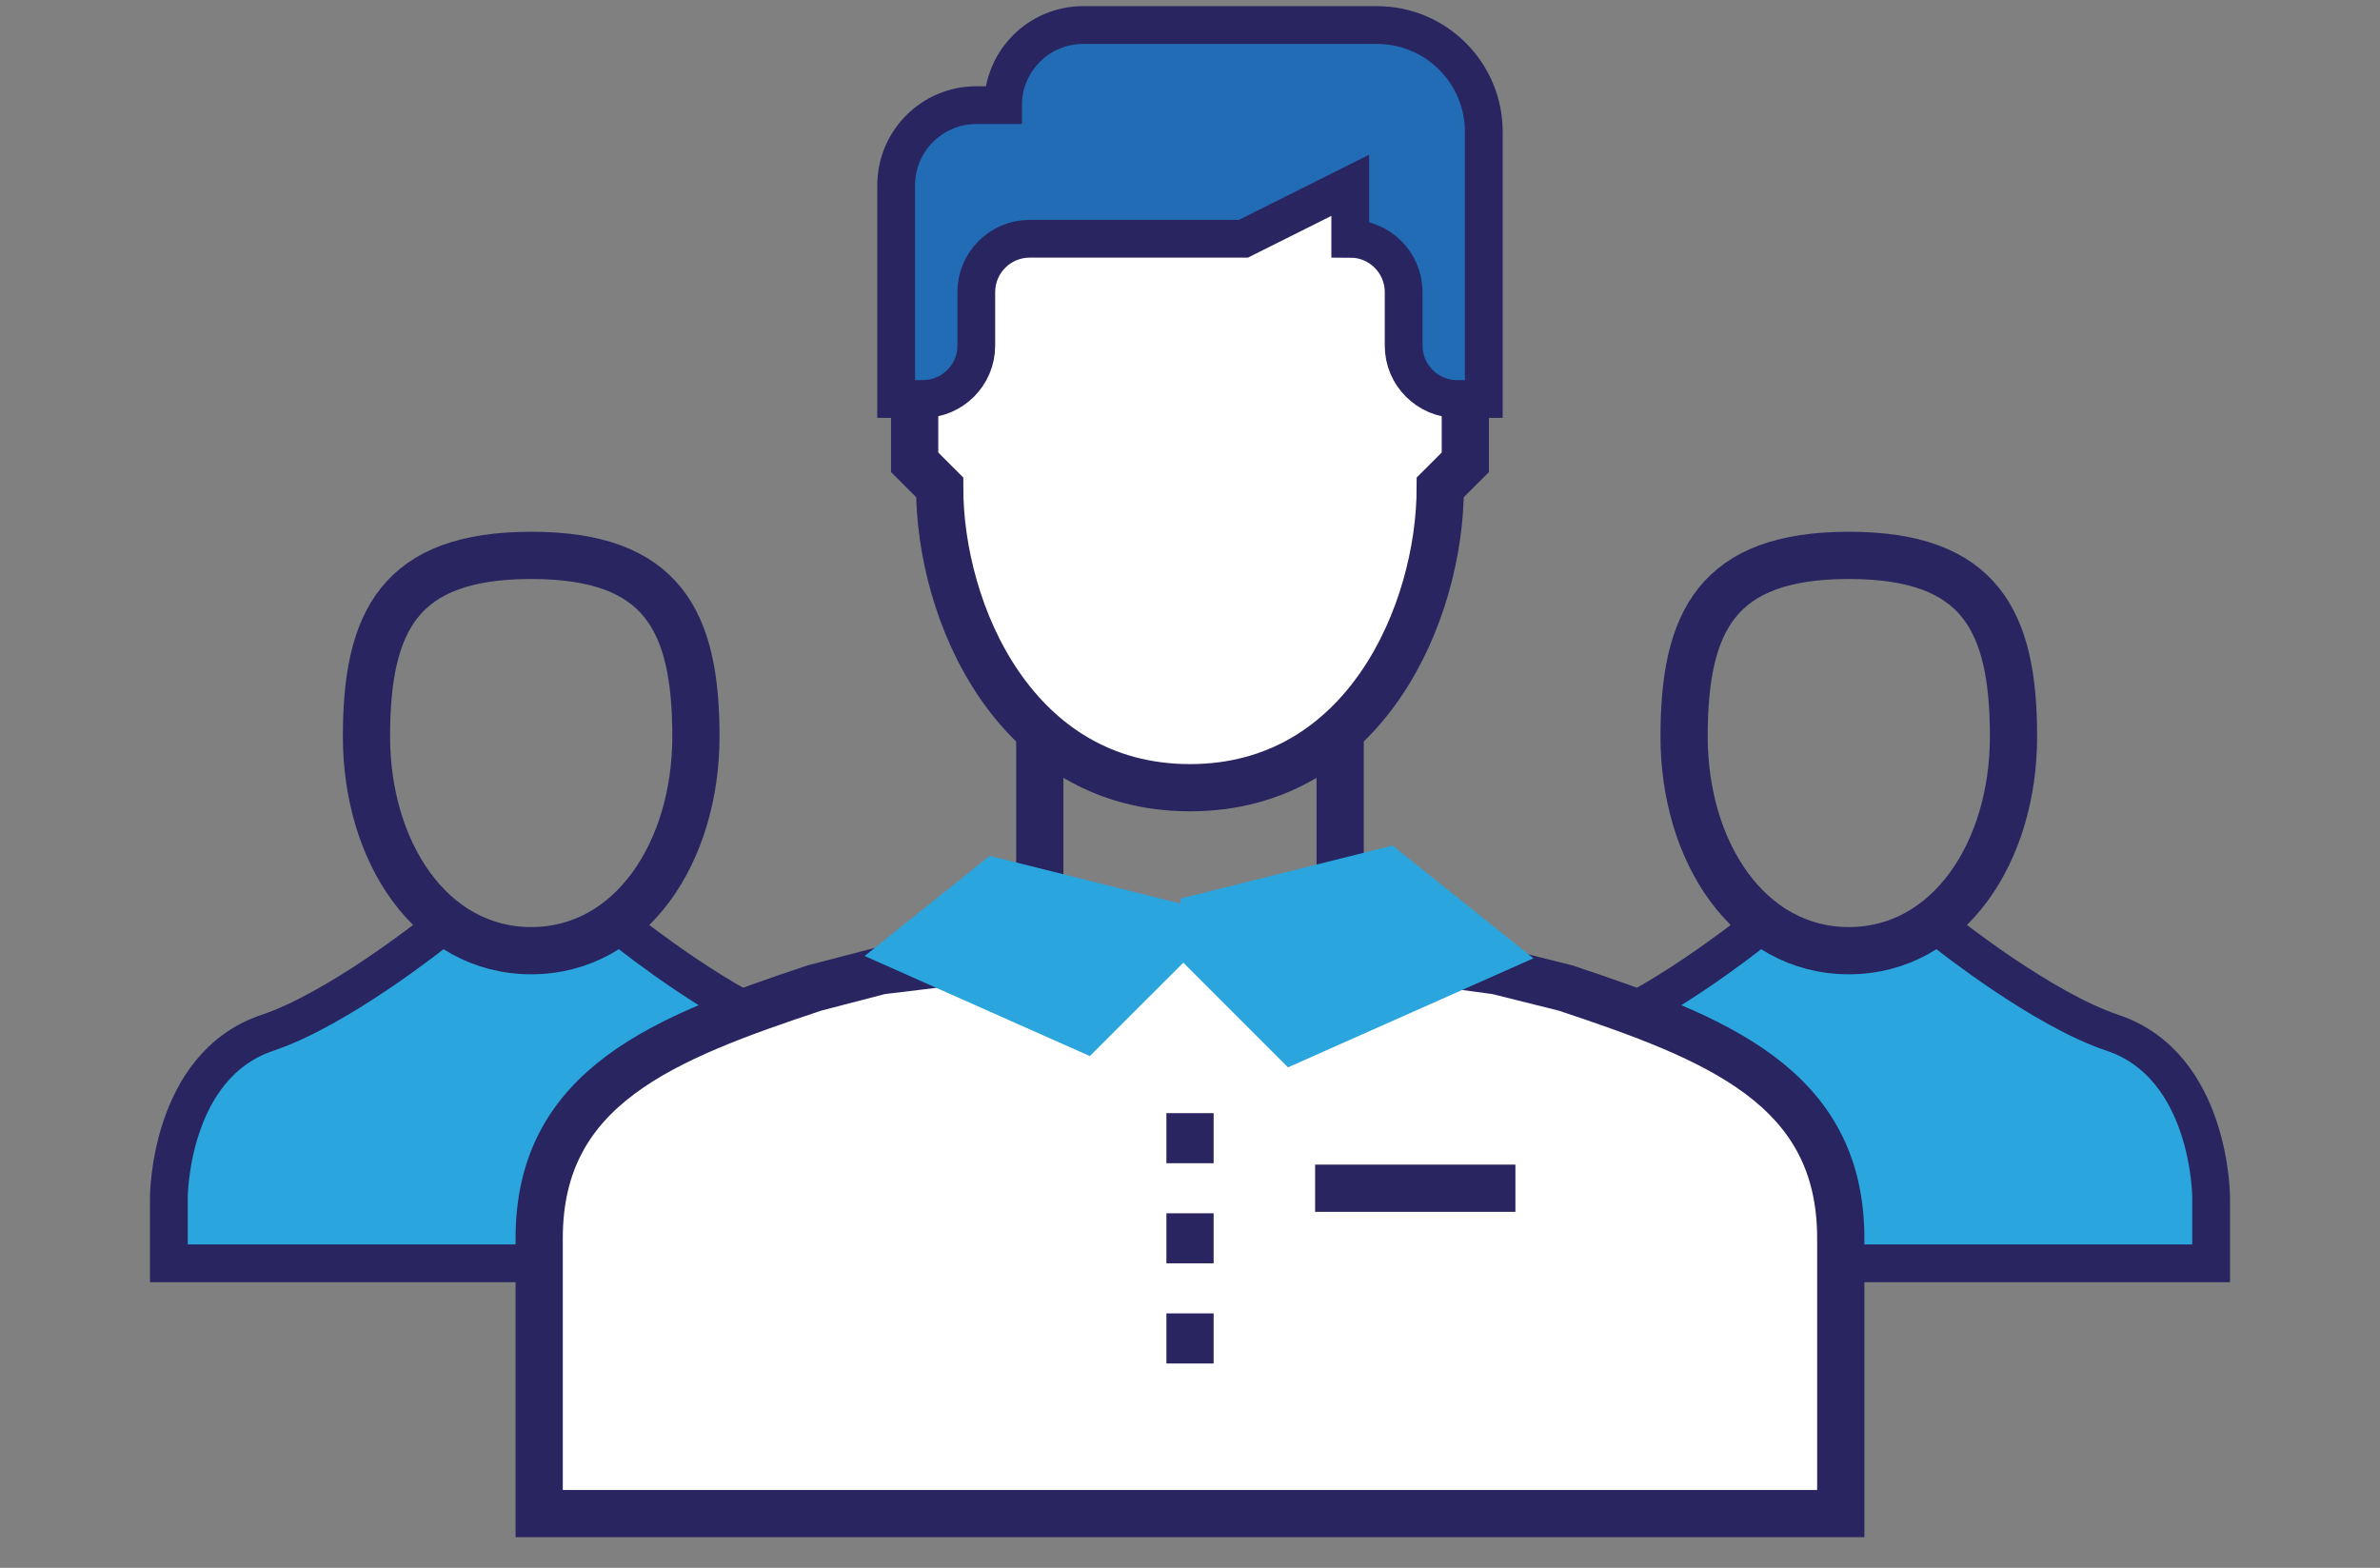
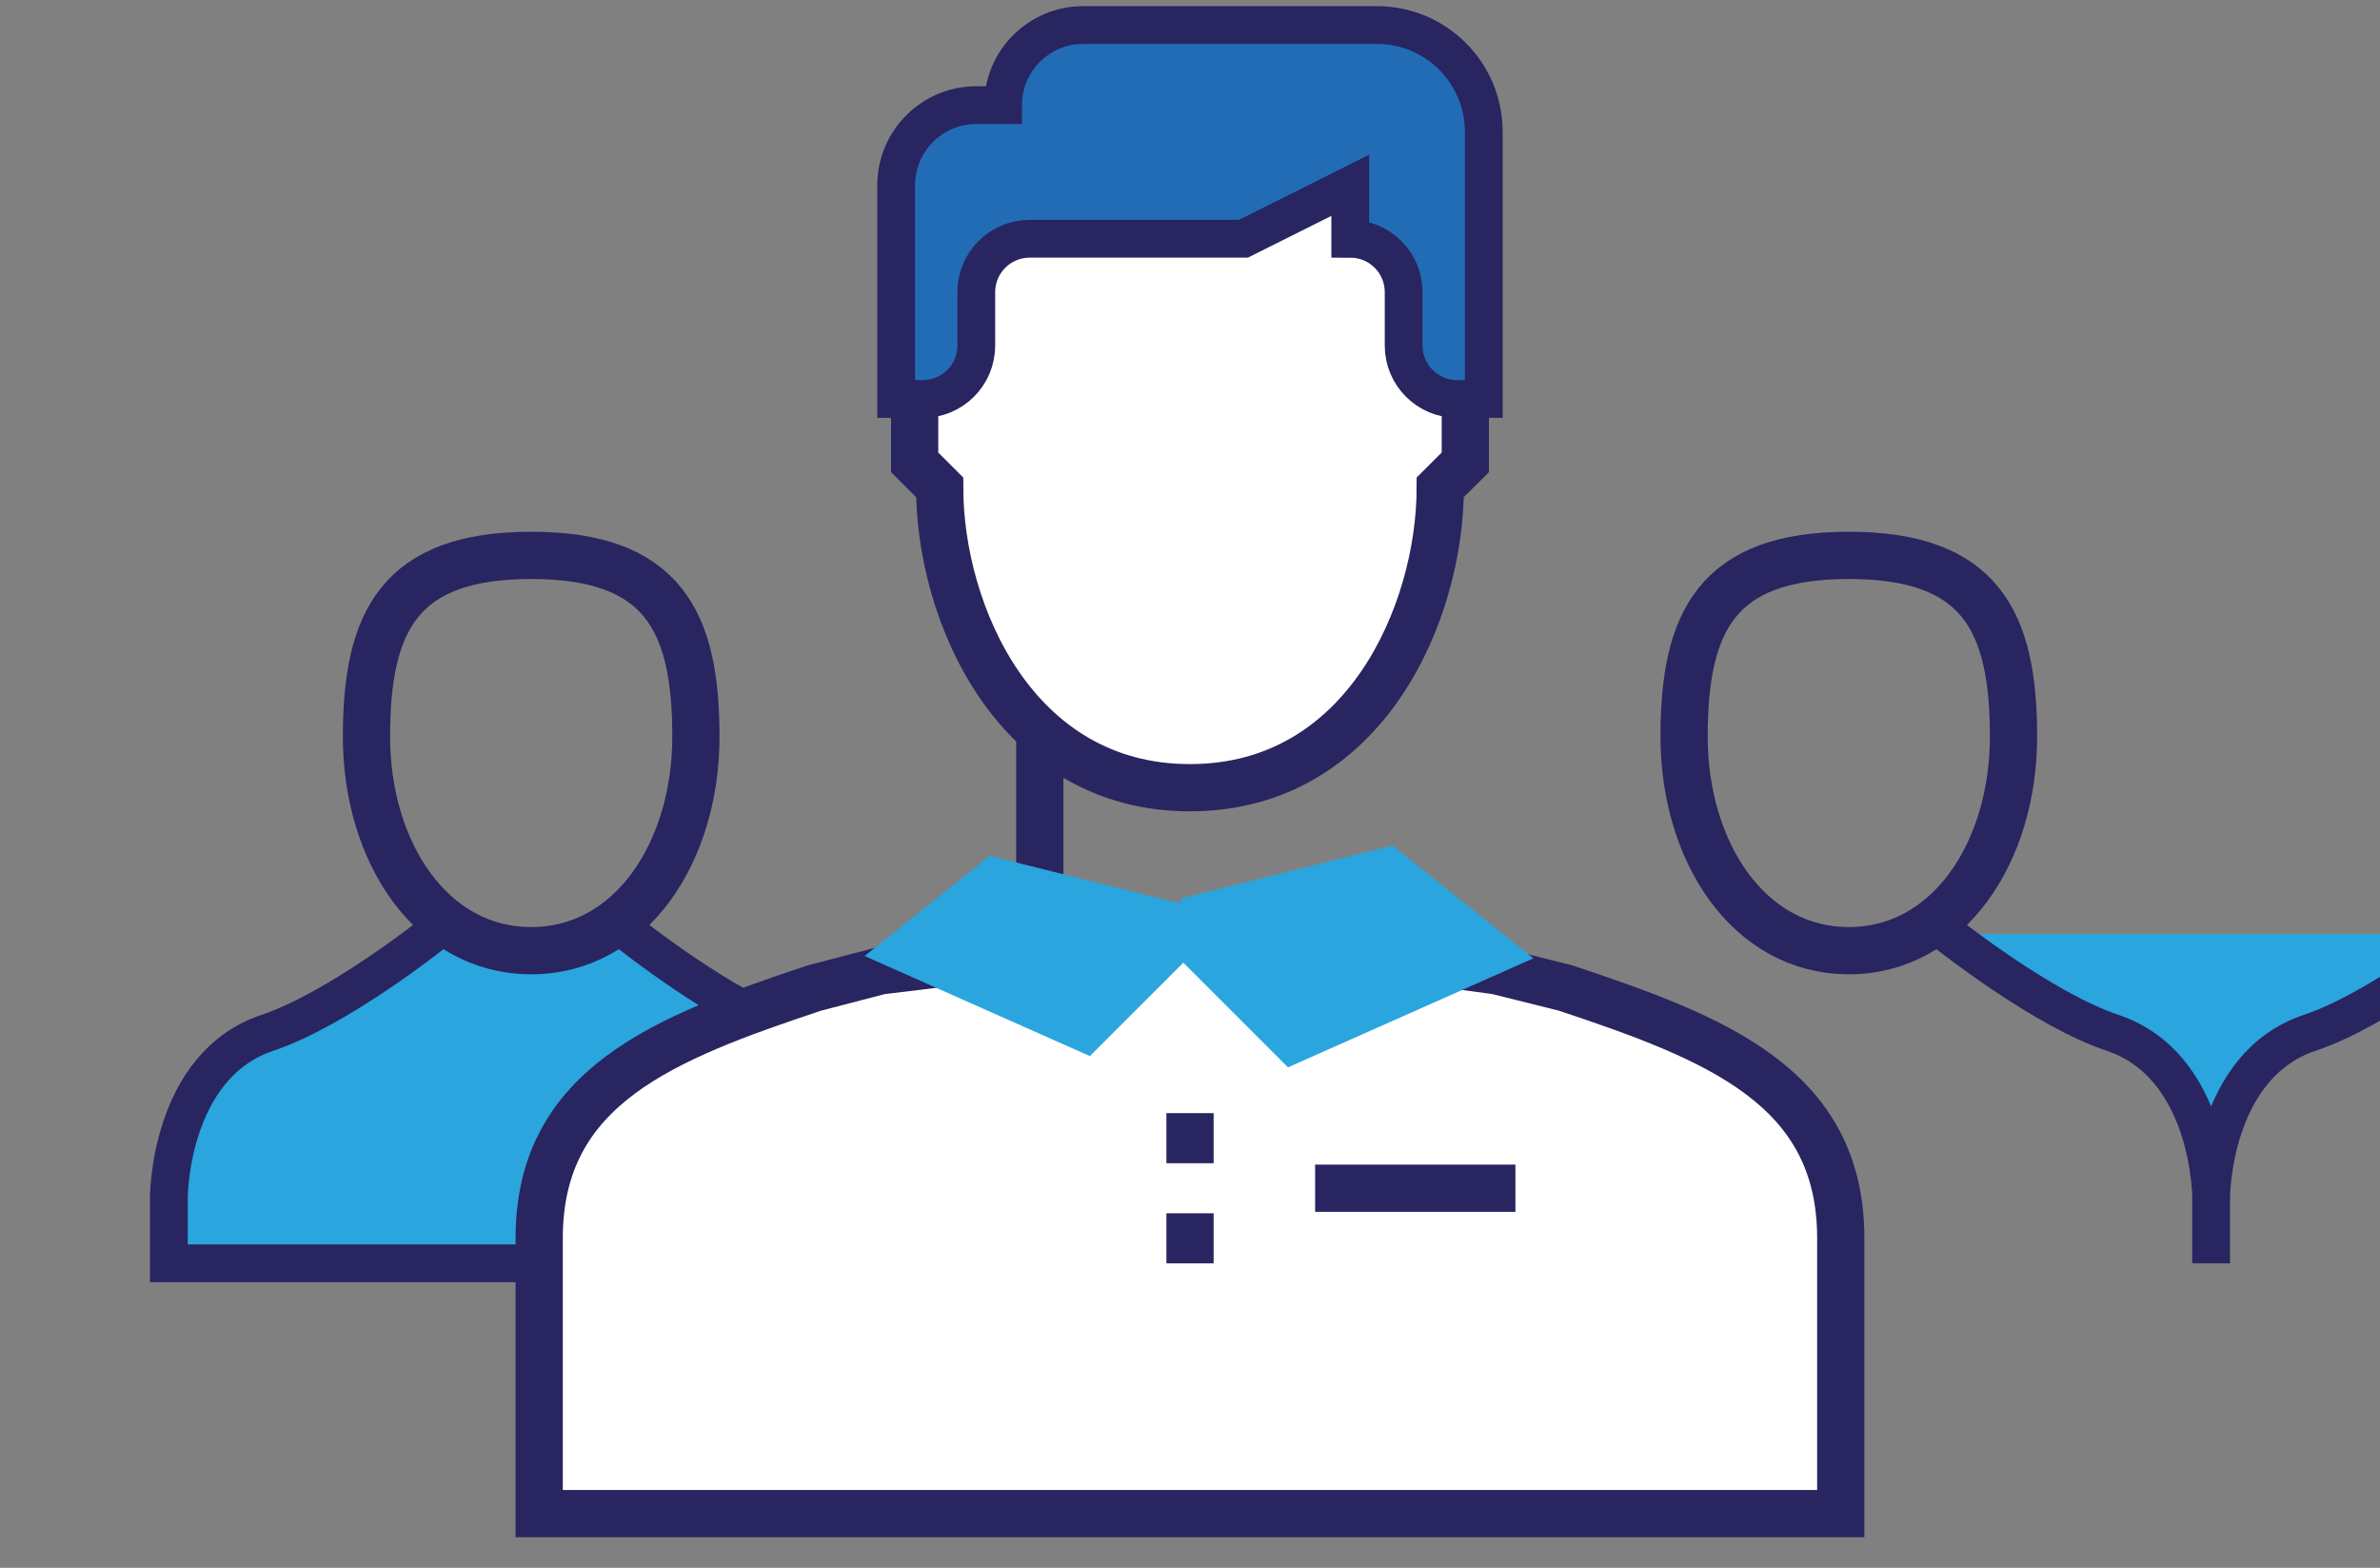
<svg xmlns="http://www.w3.org/2000/svg" version="1.1" id="Layer_1" x="0px" y="0px" width="126px" height="83px" viewBox="0 0 126 83" enable-background="new 0 0 126 83" xml:space="preserve">
  <rect x="0" y="0" width="126" height="83" fill="#808080" stroke="none" />
  <g>
-     <path fill="#2AA5DE" stroke="#282560" stroke-width="2" stroke-miterlimit="10" d="M103.11,49.441c0,0,5.02,3.996,8.719,5.23   c5.231,1.743,5.231,8.719,5.231,8.719v3.489H78.694v-3.489c0,0,0-6.976,5.233-8.719c3.696-1.235,8.719-5.23,8.719-5.23" />
+     <path fill="#2AA5DE" stroke="#282560" stroke-width="2" stroke-miterlimit="10" d="M103.11,49.441c0,0,5.02,3.996,8.719,5.23   c5.231,1.743,5.231,8.719,5.231,8.719v3.489v-3.489c0,0,0-6.976,5.233-8.719c3.696-1.235,8.719-5.23,8.719-5.23" />
    <path fill="none" stroke="#282560" stroke-width="2.5" stroke-linecap="square" stroke-miterlimit="10" d="M106.598,38.993   c0,6.103-3.424,11.335-8.719,11.335c-5.298,0-8.721-5.232-8.721-11.335c0-6.105,1.744-9.592,8.721-9.592   C104.854,29.4,106.598,32.888,106.598,38.993z" />
    <path fill="#2AA5DE" stroke="#282560" stroke-width="2" stroke-miterlimit="10" d="M33.354,49.441c0,0,5.02,3.996,8.719,5.23   c5.231,1.743,5.231,8.719,5.231,8.719v3.489H8.94v-3.489c0,0,0-6.976,5.231-8.719c3.699-1.235,8.719-5.23,8.719-5.23" />
    <path fill="none" stroke="#282560" stroke-width="2.5" stroke-linecap="square" stroke-miterlimit="10" d="M36.842,38.993   c0,6.103-3.422,11.335-8.719,11.335c-5.297,0-8.721-5.232-8.721-11.335c0-6.105,1.745-9.592,8.721-9.592   C35.097,29.4,36.842,32.888,36.842,38.993z" />
    <g>
      <rect x="55.048" y="37.727" fill="none" width="15.901" height="13.252" />
-       <path fill="none" d="M76.249,20.5c-1.461,0-2.648-1.188-2.648-2.65V15.2c0-1.464-1.186-2.65-2.652-2.65V9.899l-5.3,2.651h-10.6    c-1.463,0-2.649,1.186-2.649,2.65v2.65c0,1.462-1.188,2.65-2.651,2.65h-1.325v3.974l1.526,3.975    c0.906,6.198,4.963,13.252,13.052,13.252c8.088,0,12.143-7.054,13.05-13.252l1.526-3.975V20.5H76.249z" />
-       <path fill="none" d="M48.422,20.5V9.899c0-2.195,1.781-3.976,3.975-3.976h1.325c0-2.194,1.782-3.975,3.975-3.975h14.577    c2.927,0,5.3,2.374,5.3,5.3V20.5h-1.326c-1.462,0-2.647-1.188-2.647-2.65V15.2c0-1.464-1.188-2.65-2.652-2.65V9.899l-5.301,2.651    H55.048c-1.463,0-2.65,1.186-2.65,2.65v2.65c0,1.462-1.187,2.65-2.65,2.65H48.422z" />
      <path fill="none" d="M28.545,80.13V65.552c0-8.05,6.627-10.6,14.576-13.249l5.299-1.324h29.155l5.3,1.324    c7.952,2.649,14.576,5.199,14.576,13.249V80.13H28.545z" />
      <line fill="none" stroke="#282560" stroke-width="2.5" stroke-miterlimit="10" x1="55.048" y1="46.766" x2="55.048" y2="39.052" />
-       <line fill="none" stroke="#282560" stroke-width="2.5" stroke-miterlimit="10" x1="70.949" y1="46.766" x2="70.949" y2="39.052" />
      <path fill="#FFFFFF" stroke="#282560" stroke-width="2.5" stroke-miterlimit="10" d="M77.576,20.5v3.974l-1.327,1.325    c0,6.627-3.975,15.902-13.25,15.902c-9.277,0-13.252-9.276-13.252-15.902l-1.325-1.325V20.5l3.763-9.701l13.963-4.145l8.289,0.901    L77.576,20.5z" />
      <path fill="#226CB6" stroke="#282560" stroke-width="2" stroke-miterlimit="10" d="M47.444,21.123V9.809    c0-2.342,1.9-4.242,4.242-4.242h1.416c0-2.341,1.9-4.241,4.241-4.241h15.555c3.124,0,5.656,2.532,5.656,5.657v14.14H77.14    c-1.562,0-2.829-1.267-2.829-2.827v-2.83c0-1.562-1.267-2.827-2.827-2.827V9.81l-5.655,2.829H54.515    c-1.563,0-2.829,1.266-2.829,2.827v2.829c0,1.561-1.266,2.827-2.827,2.827L47.444,21.123L47.444,21.123z" />
      <path fill="#FFFFFF" stroke="#282560" stroke-width="2.5" stroke-miterlimit="10" d="M79.243,51.396l3.633,0.907    c7.952,2.649,14.576,5.199,14.576,13.249V80.13h-0.04H28.774h-0.229V65.552c0-8.05,6.626-10.6,14.576-13.249l3.485-0.907    l17.197-2.085L79.243,51.396z" />
      <polygon fill="#2AA5DE" points="57.698,55.908 45.771,50.609 52.398,45.308 63.001,47.96 63.001,50.609   " />
      <polygon fill="#2AA5DE" stroke="#2AA5DE" stroke-miterlimit="10" points="68.299,55.908 80.227,50.609 73.603,45.308     62.999,47.96 62.999,50.609   " />
      <line fill="none" stroke="#282560" stroke-width="2.5" stroke-miterlimit="10" x1="63.001" y1="64.23" x2="63.001" y2="66.879" />
      <line fill="none" stroke="#282560" stroke-width="2.5" stroke-miterlimit="10" x1="63.001" y1="58.929" x2="63.001" y2="61.58" />
-       <line fill="none" stroke="#282560" stroke-width="2.5" stroke-miterlimit="10" x1="63.001" y1="69.53" x2="63.001" y2="72.182" />
      <line fill="none" stroke="#282560" stroke-width="2.5" stroke-miterlimit="10" x1="69.624" y1="62.904" x2="80.227" y2="62.904" />
-       <path fill="#D4D2D1" d="M79.243,51.396" />
    </g>
  </g>
</svg>